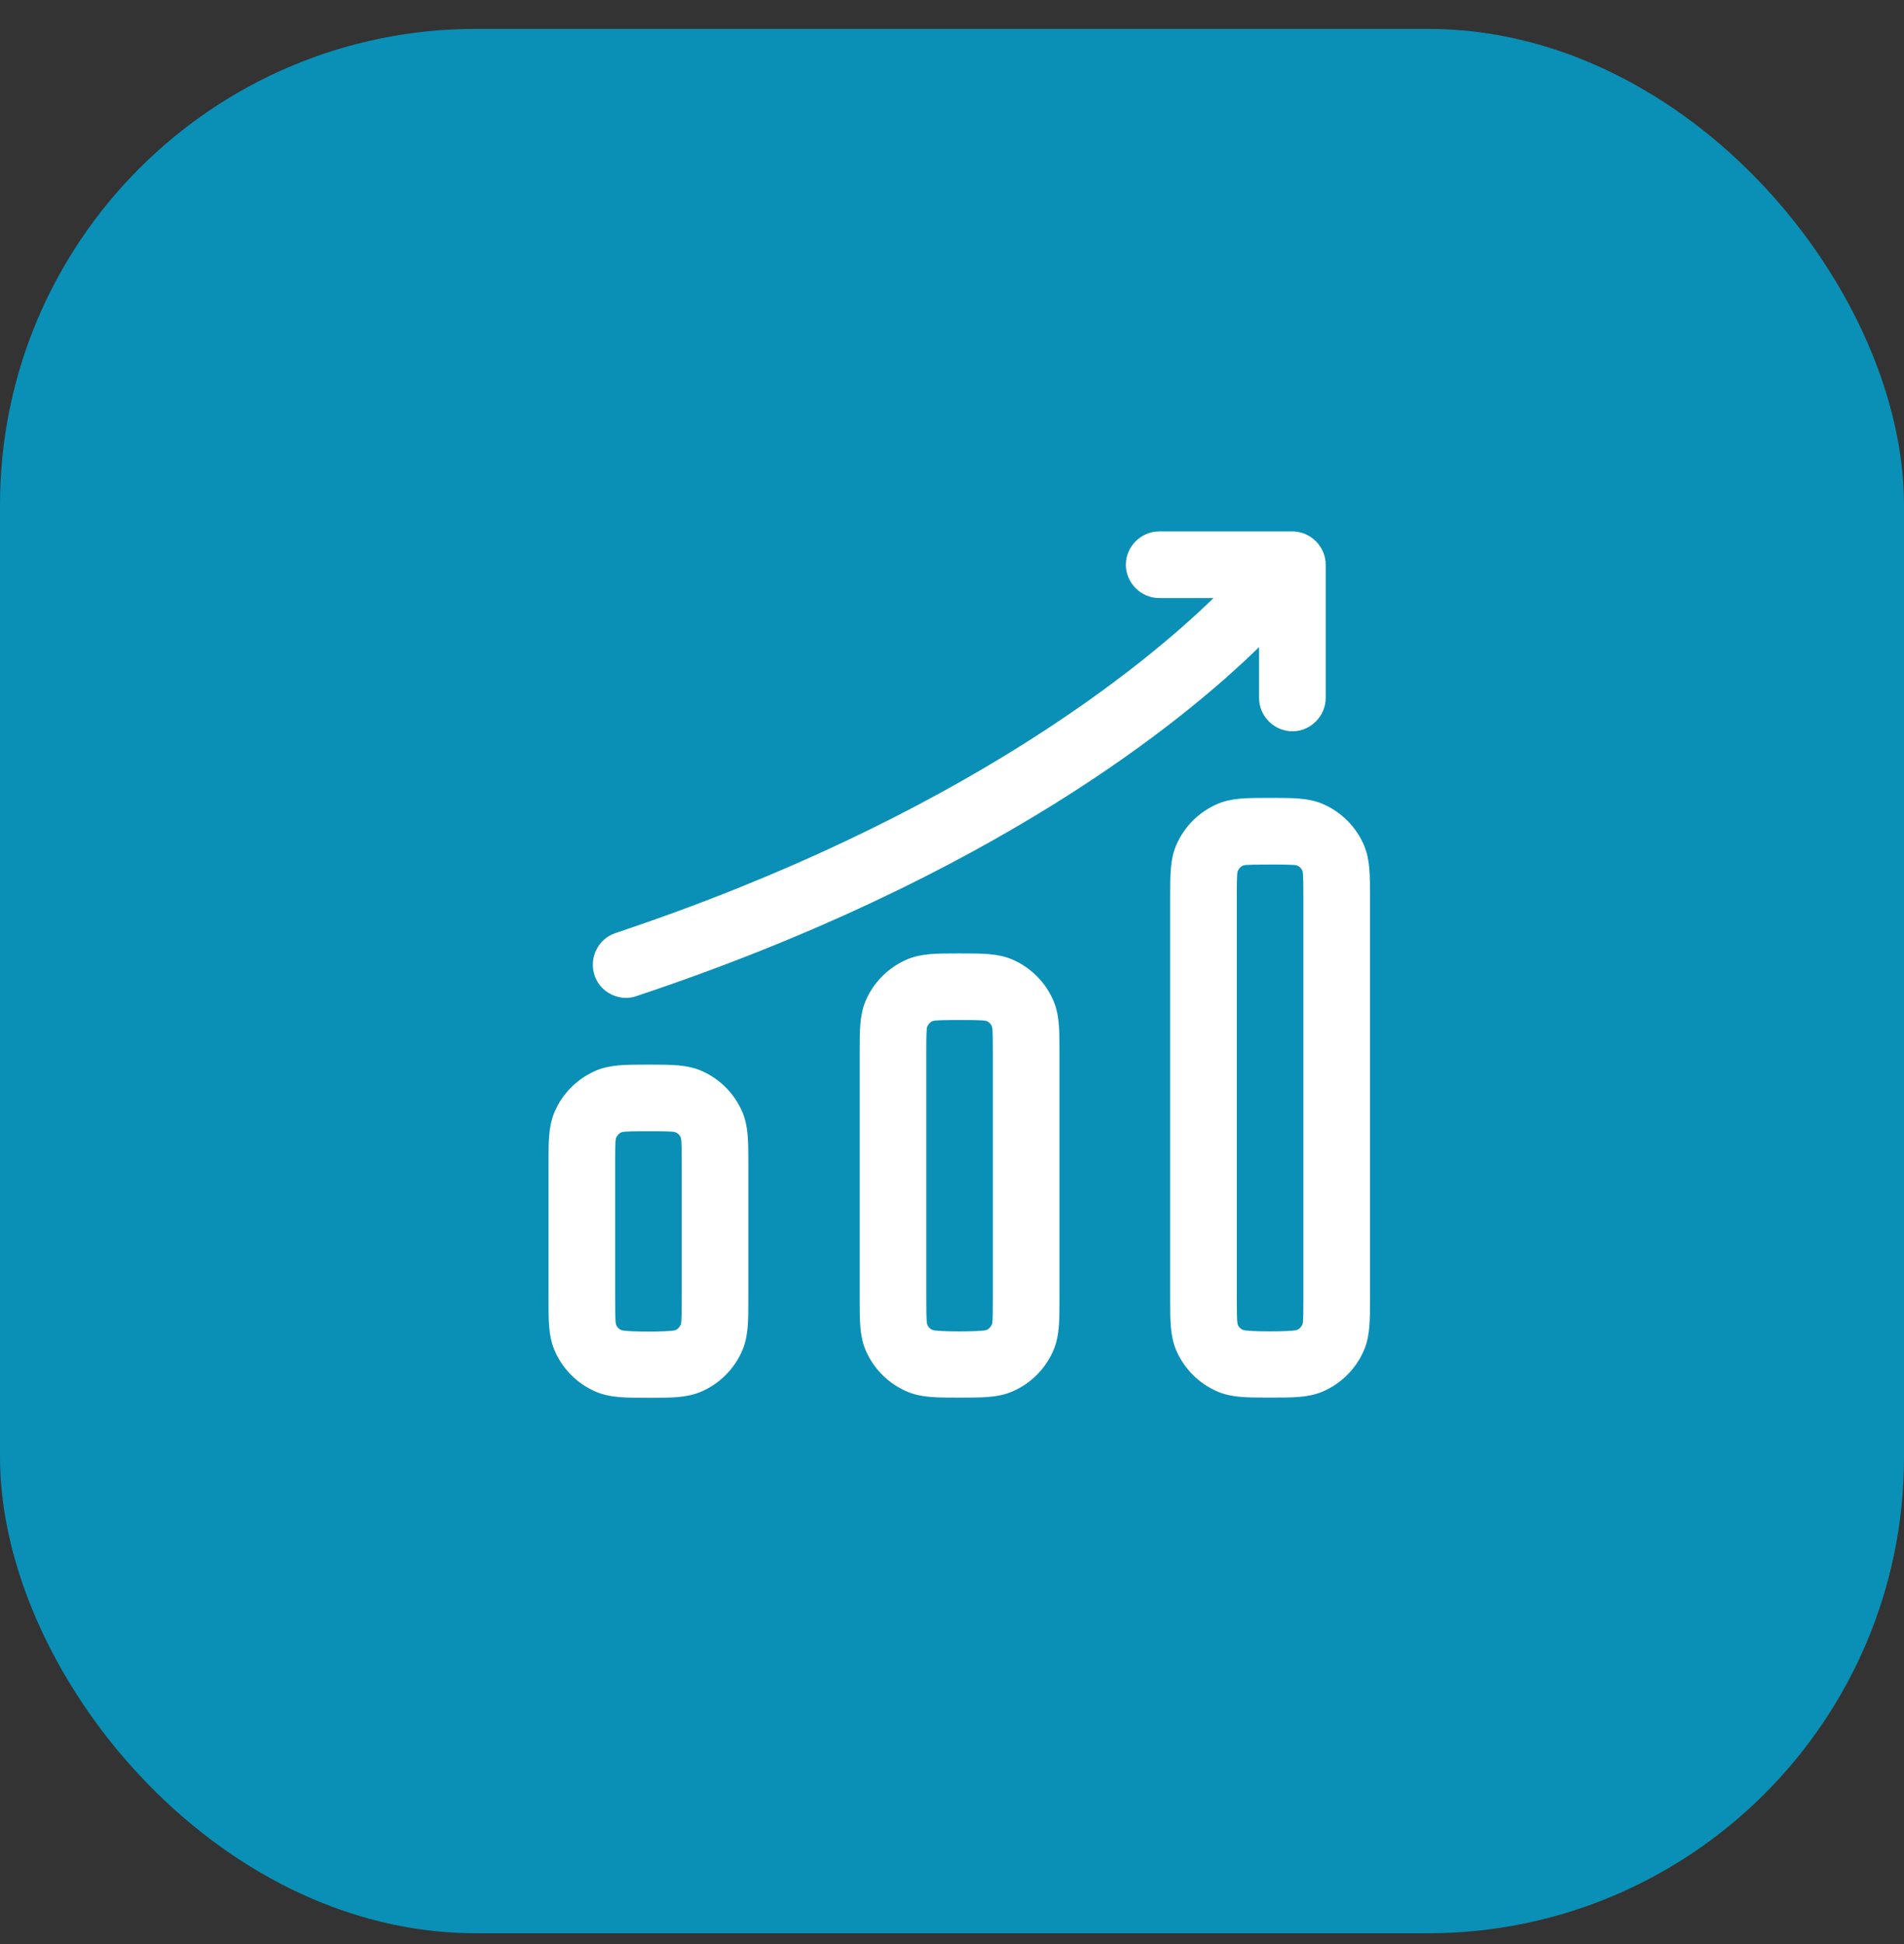
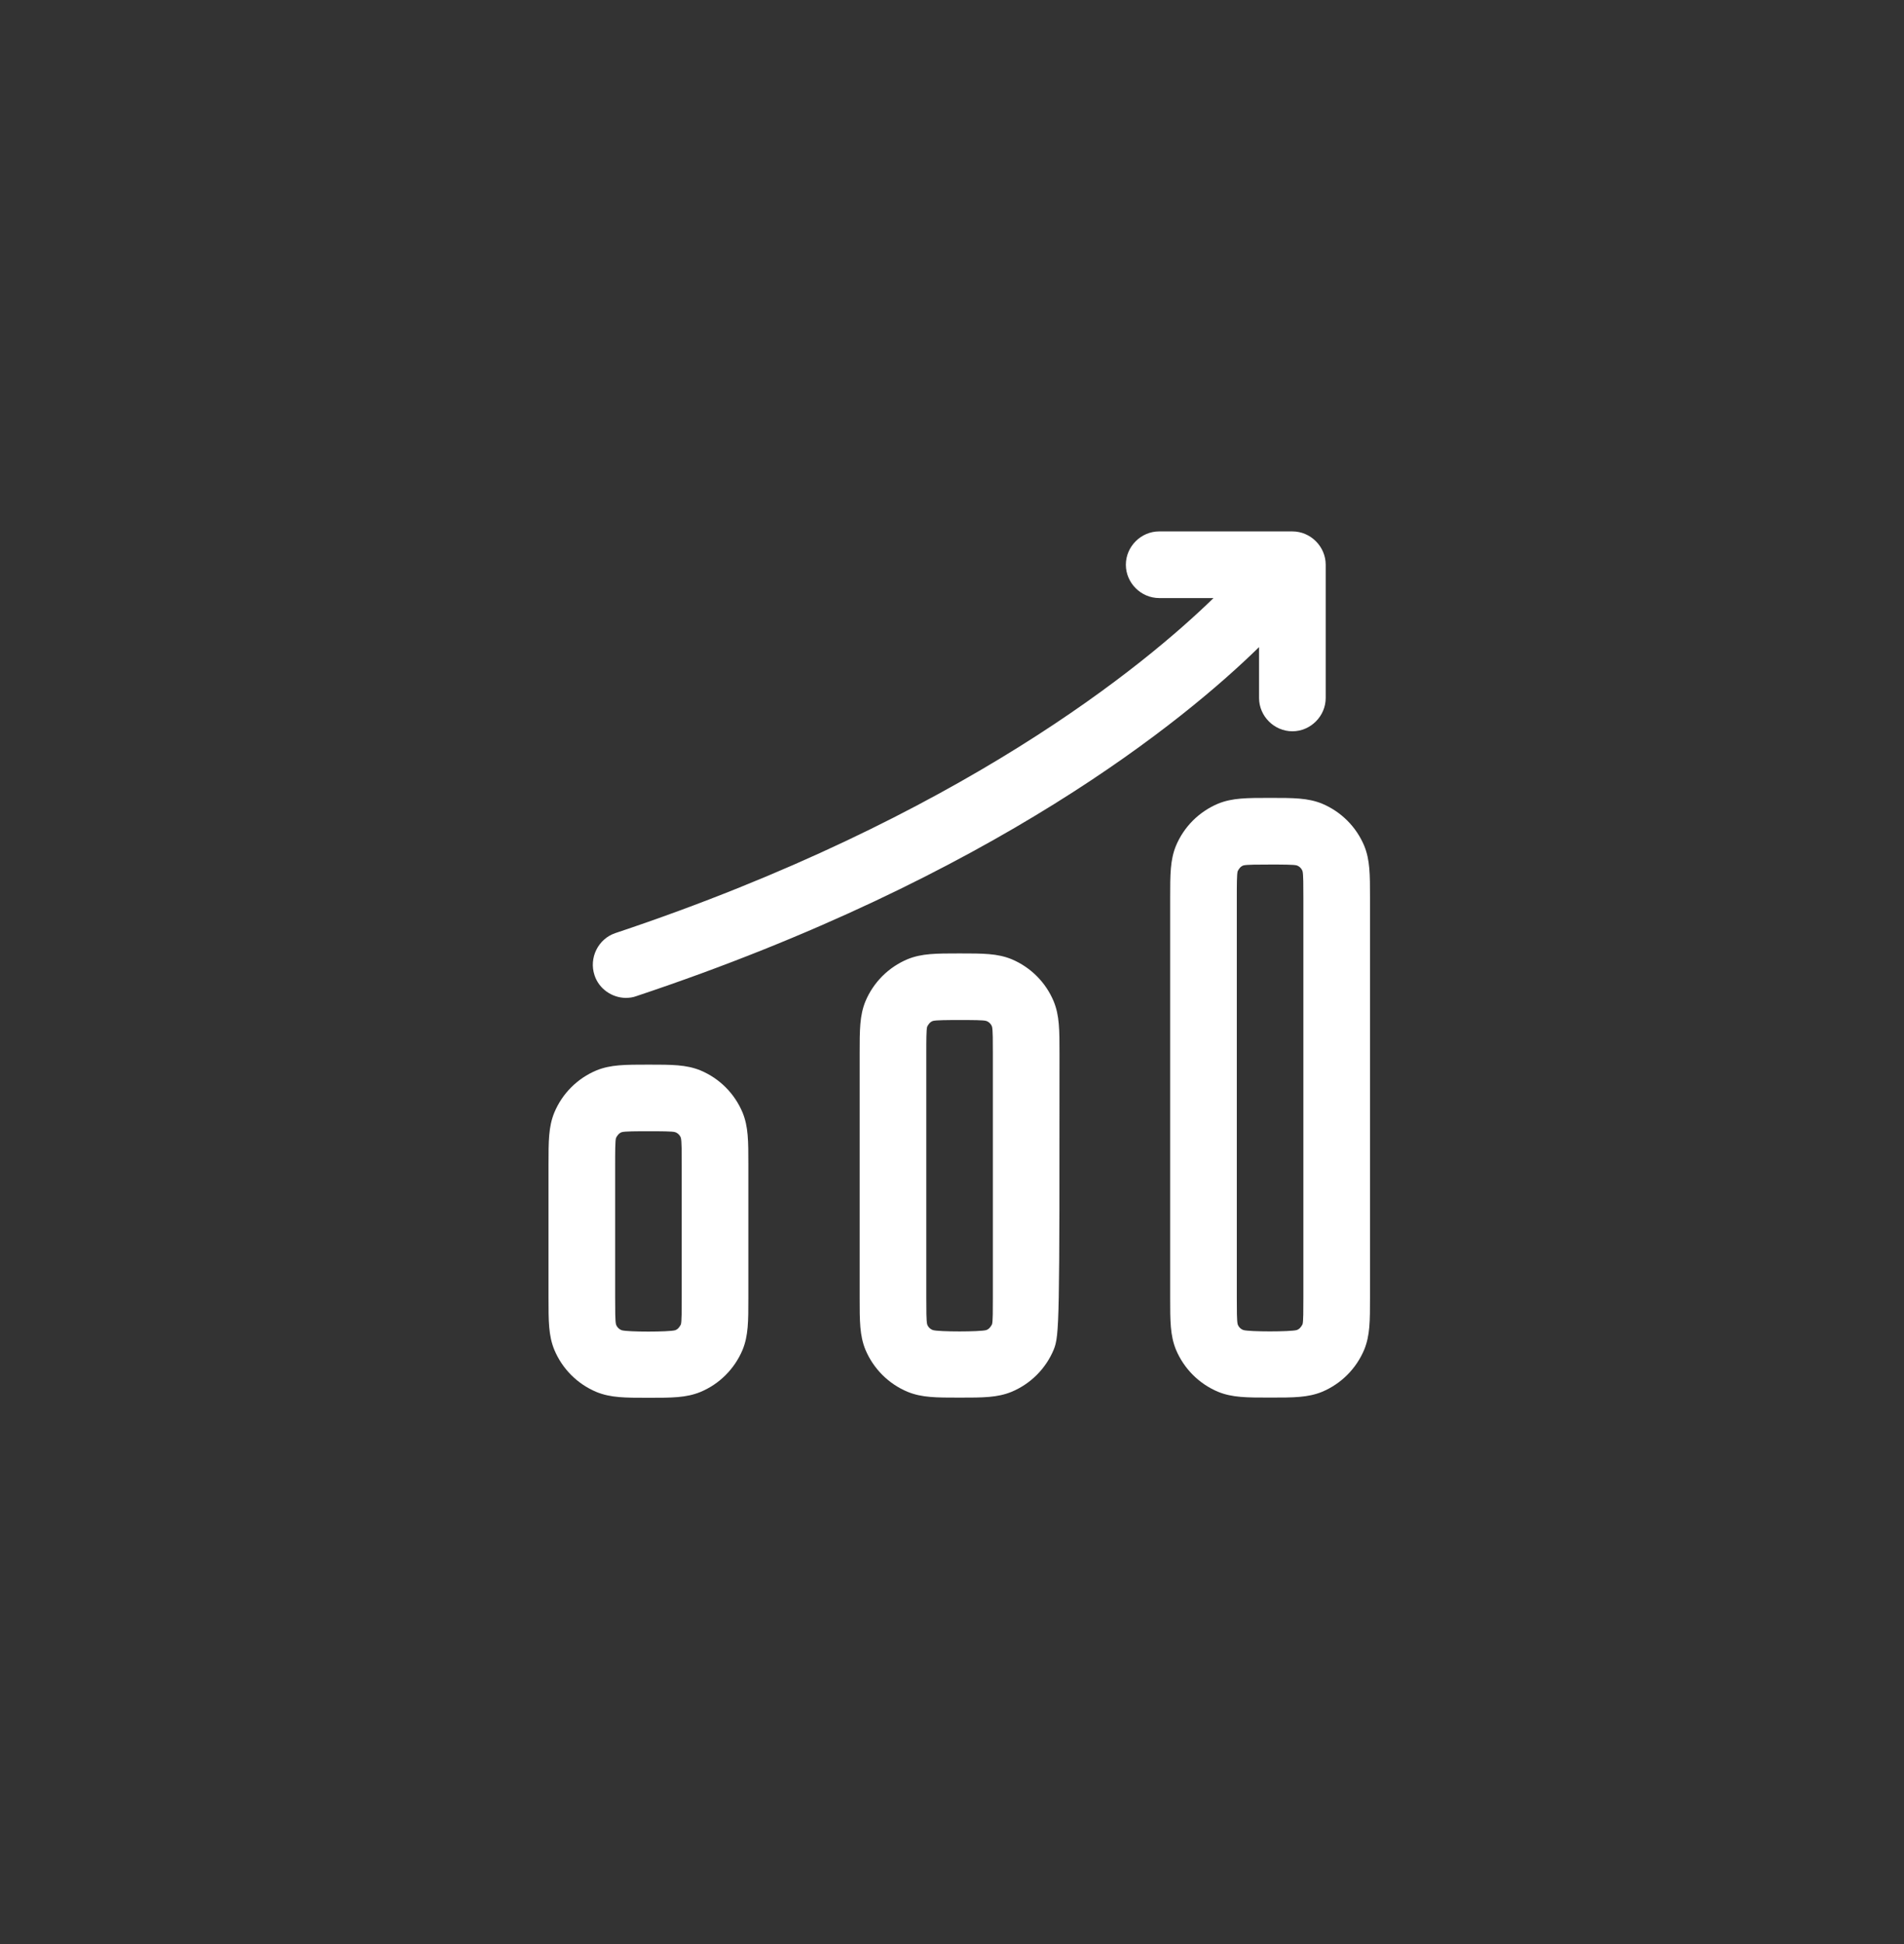
<svg xmlns="http://www.w3.org/2000/svg" width="48" height="49" viewBox="0 0 48 49" fill="none">
  <rect x="0" y="0" width="48" height="49" fill="#333333" stroke="none" />
-   <rect y="0.728" width="48" height="48" rx="12" fill="#0A90B6" />
-   <path d="M16.348 26.834C16.941 26.834 17.299 26.834 17.657 26.979C18.139 27.18 18.519 27.561 18.721 28.043C18.866 28.401 18.866 28.76 18.866 29.353V32.711C18.866 33.305 18.866 33.663 18.721 34.021C18.519 34.502 18.139 34.884 17.657 35.085C17.299 35.231 16.941 35.231 16.348 35.231C15.754 35.231 15.395 35.231 15.037 35.085C14.556 34.884 14.175 34.502 13.974 34.021C13.828 33.663 13.828 33.305 13.828 32.711V29.353C13.828 28.76 13.828 28.401 13.974 28.043C14.175 27.561 14.556 27.18 15.037 26.979C15.395 26.834 15.754 26.834 16.348 26.834ZM24.191 24.031C24.785 24.031 25.143 24.031 25.501 24.176C25.982 24.378 26.363 24.758 26.564 25.24C26.71 25.598 26.71 25.957 26.71 26.55V32.708C26.71 33.301 26.71 33.66 26.564 34.018C26.363 34.499 25.982 34.88 25.501 35.081C25.143 35.227 24.785 35.227 24.191 35.227C23.598 35.227 23.239 35.227 22.881 35.081C22.4 34.88 22.019 34.499 21.817 34.018C21.672 33.66 21.672 33.301 21.672 32.708V26.55C21.672 25.957 21.672 25.598 21.817 25.24C22.019 24.758 22.4 24.378 22.881 24.176C23.239 24.031 23.598 24.031 24.191 24.031ZM32.02 20.111C32.613 20.111 32.971 20.111 33.329 20.256C33.81 20.458 34.191 20.838 34.393 21.32C34.538 21.678 34.538 22.037 34.538 22.63V32.706C34.538 33.3 34.538 33.658 34.393 34.016C34.191 34.498 33.81 34.879 33.329 35.081C32.971 35.226 32.613 35.226 32.02 35.226C31.426 35.226 31.067 35.226 30.709 35.081C30.228 34.879 29.847 34.498 29.645 34.016C29.5 33.658 29.5 33.3 29.5 32.706V22.63C29.5 22.037 29.5 21.678 29.645 21.32C29.847 20.838 30.228 20.458 30.709 20.256C31.067 20.111 31.426 20.111 32.02 20.111ZM16.348 28.513C16.057 28.513 15.754 28.513 15.676 28.536C15.609 28.558 15.564 28.614 15.53 28.681C15.508 28.749 15.508 29.051 15.508 29.353V32.711C15.508 33.002 15.508 33.305 15.53 33.383C15.553 33.45 15.609 33.506 15.676 33.529C15.822 33.574 16.863 33.574 17.02 33.529C17.087 33.506 17.131 33.45 17.165 33.383C17.187 33.316 17.186 33.014 17.186 32.711V29.353C17.186 29.062 17.187 28.76 17.165 28.681C17.143 28.614 17.087 28.558 17.02 28.536C16.952 28.513 16.65 28.513 16.348 28.513ZM24.191 25.71C23.901 25.71 23.598 25.711 23.52 25.733C23.452 25.755 23.408 25.811 23.374 25.878C23.352 25.946 23.352 26.248 23.352 26.55V32.708C23.352 32.998 23.352 33.301 23.374 33.379C23.396 33.447 23.452 33.502 23.52 33.525C23.666 33.57 24.707 33.57 24.863 33.525C24.93 33.502 24.975 33.446 25.009 33.379C25.031 33.312 25.03 33.009 25.03 32.708V26.55C25.03 26.26 25.031 25.957 25.009 25.878C24.986 25.811 24.93 25.755 24.863 25.733C24.796 25.71 24.494 25.71 24.191 25.71ZM32.02 21.791C31.729 21.791 31.426 21.791 31.348 21.813C31.28 21.835 31.236 21.891 31.202 21.959C31.18 22.026 31.18 22.328 31.18 22.63V32.706C31.18 32.998 31.18 33.3 31.202 33.378C31.225 33.446 31.28 33.502 31.348 33.524C31.494 33.569 32.535 33.569 32.691 33.524C32.758 33.501 32.803 33.446 32.837 33.378C32.859 33.311 32.858 33.009 32.858 32.706V22.63C32.858 22.34 32.859 22.037 32.837 21.959C32.815 21.892 32.758 21.835 32.691 21.813C32.624 21.791 32.322 21.791 32.02 21.791ZM15.783 25.153H15.773C15.774 25.153 15.776 25.152 15.777 25.152C15.779 25.152 15.781 25.153 15.783 25.153ZM32.581 13.394C33.04 13.394 33.421 13.775 33.421 14.234V17.592C33.421 18.051 33.04 18.432 32.581 18.432C32.122 18.432 31.741 18.051 31.741 17.592V16.31C29.877 18.134 25.069 22.099 16.041 25.108C15.953 25.141 15.865 25.151 15.777 25.152C15.432 25.149 15.1 24.927 14.988 24.581C14.843 24.145 15.078 23.664 15.515 23.518C24.244 20.605 28.893 16.729 30.593 15.074H29.223C28.764 15.074 28.383 14.693 28.383 14.234C28.383 13.775 28.764 13.394 29.223 13.394H32.581Z" fill="white" />
+   <path d="M16.348 26.834C16.941 26.834 17.299 26.834 17.657 26.979C18.139 27.18 18.519 27.561 18.721 28.043C18.866 28.401 18.866 28.76 18.866 29.353V32.711C18.866 33.305 18.866 33.663 18.721 34.021C18.519 34.502 18.139 34.884 17.657 35.085C17.299 35.231 16.941 35.231 16.348 35.231C15.754 35.231 15.395 35.231 15.037 35.085C14.556 34.884 14.175 34.502 13.974 34.021C13.828 33.663 13.828 33.305 13.828 32.711V29.353C13.828 28.76 13.828 28.401 13.974 28.043C14.175 27.561 14.556 27.18 15.037 26.979C15.395 26.834 15.754 26.834 16.348 26.834ZM24.191 24.031C24.785 24.031 25.143 24.031 25.501 24.176C25.982 24.378 26.363 24.758 26.564 25.24C26.71 25.598 26.71 25.957 26.71 26.55C26.71 33.301 26.71 33.66 26.564 34.018C26.363 34.499 25.982 34.88 25.501 35.081C25.143 35.227 24.785 35.227 24.191 35.227C23.598 35.227 23.239 35.227 22.881 35.081C22.4 34.88 22.019 34.499 21.817 34.018C21.672 33.66 21.672 33.301 21.672 32.708V26.55C21.672 25.957 21.672 25.598 21.817 25.24C22.019 24.758 22.4 24.378 22.881 24.176C23.239 24.031 23.598 24.031 24.191 24.031ZM32.02 20.111C32.613 20.111 32.971 20.111 33.329 20.256C33.81 20.458 34.191 20.838 34.393 21.32C34.538 21.678 34.538 22.037 34.538 22.63V32.706C34.538 33.3 34.538 33.658 34.393 34.016C34.191 34.498 33.81 34.879 33.329 35.081C32.971 35.226 32.613 35.226 32.02 35.226C31.426 35.226 31.067 35.226 30.709 35.081C30.228 34.879 29.847 34.498 29.645 34.016C29.5 33.658 29.5 33.3 29.5 32.706V22.63C29.5 22.037 29.5 21.678 29.645 21.32C29.847 20.838 30.228 20.458 30.709 20.256C31.067 20.111 31.426 20.111 32.02 20.111ZM16.348 28.513C16.057 28.513 15.754 28.513 15.676 28.536C15.609 28.558 15.564 28.614 15.53 28.681C15.508 28.749 15.508 29.051 15.508 29.353V32.711C15.508 33.002 15.508 33.305 15.53 33.383C15.553 33.45 15.609 33.506 15.676 33.529C15.822 33.574 16.863 33.574 17.02 33.529C17.087 33.506 17.131 33.45 17.165 33.383C17.187 33.316 17.186 33.014 17.186 32.711V29.353C17.186 29.062 17.187 28.76 17.165 28.681C17.143 28.614 17.087 28.558 17.02 28.536C16.952 28.513 16.65 28.513 16.348 28.513ZM24.191 25.71C23.901 25.71 23.598 25.711 23.52 25.733C23.452 25.755 23.408 25.811 23.374 25.878C23.352 25.946 23.352 26.248 23.352 26.55V32.708C23.352 32.998 23.352 33.301 23.374 33.379C23.396 33.447 23.452 33.502 23.52 33.525C23.666 33.57 24.707 33.57 24.863 33.525C24.93 33.502 24.975 33.446 25.009 33.379C25.031 33.312 25.03 33.009 25.03 32.708V26.55C25.03 26.26 25.031 25.957 25.009 25.878C24.986 25.811 24.93 25.755 24.863 25.733C24.796 25.71 24.494 25.71 24.191 25.71ZM32.02 21.791C31.729 21.791 31.426 21.791 31.348 21.813C31.28 21.835 31.236 21.891 31.202 21.959C31.18 22.026 31.18 22.328 31.18 22.63V32.706C31.18 32.998 31.18 33.3 31.202 33.378C31.225 33.446 31.28 33.502 31.348 33.524C31.494 33.569 32.535 33.569 32.691 33.524C32.758 33.501 32.803 33.446 32.837 33.378C32.859 33.311 32.858 33.009 32.858 32.706V22.63C32.858 22.34 32.859 22.037 32.837 21.959C32.815 21.892 32.758 21.835 32.691 21.813C32.624 21.791 32.322 21.791 32.02 21.791ZM15.783 25.153H15.773C15.774 25.153 15.776 25.152 15.777 25.152C15.779 25.152 15.781 25.153 15.783 25.153ZM32.581 13.394C33.04 13.394 33.421 13.775 33.421 14.234V17.592C33.421 18.051 33.04 18.432 32.581 18.432C32.122 18.432 31.741 18.051 31.741 17.592V16.31C29.877 18.134 25.069 22.099 16.041 25.108C15.953 25.141 15.865 25.151 15.777 25.152C15.432 25.149 15.1 24.927 14.988 24.581C14.843 24.145 15.078 23.664 15.515 23.518C24.244 20.605 28.893 16.729 30.593 15.074H29.223C28.764 15.074 28.383 14.693 28.383 14.234C28.383 13.775 28.764 13.394 29.223 13.394H32.581Z" fill="white" />
</svg>